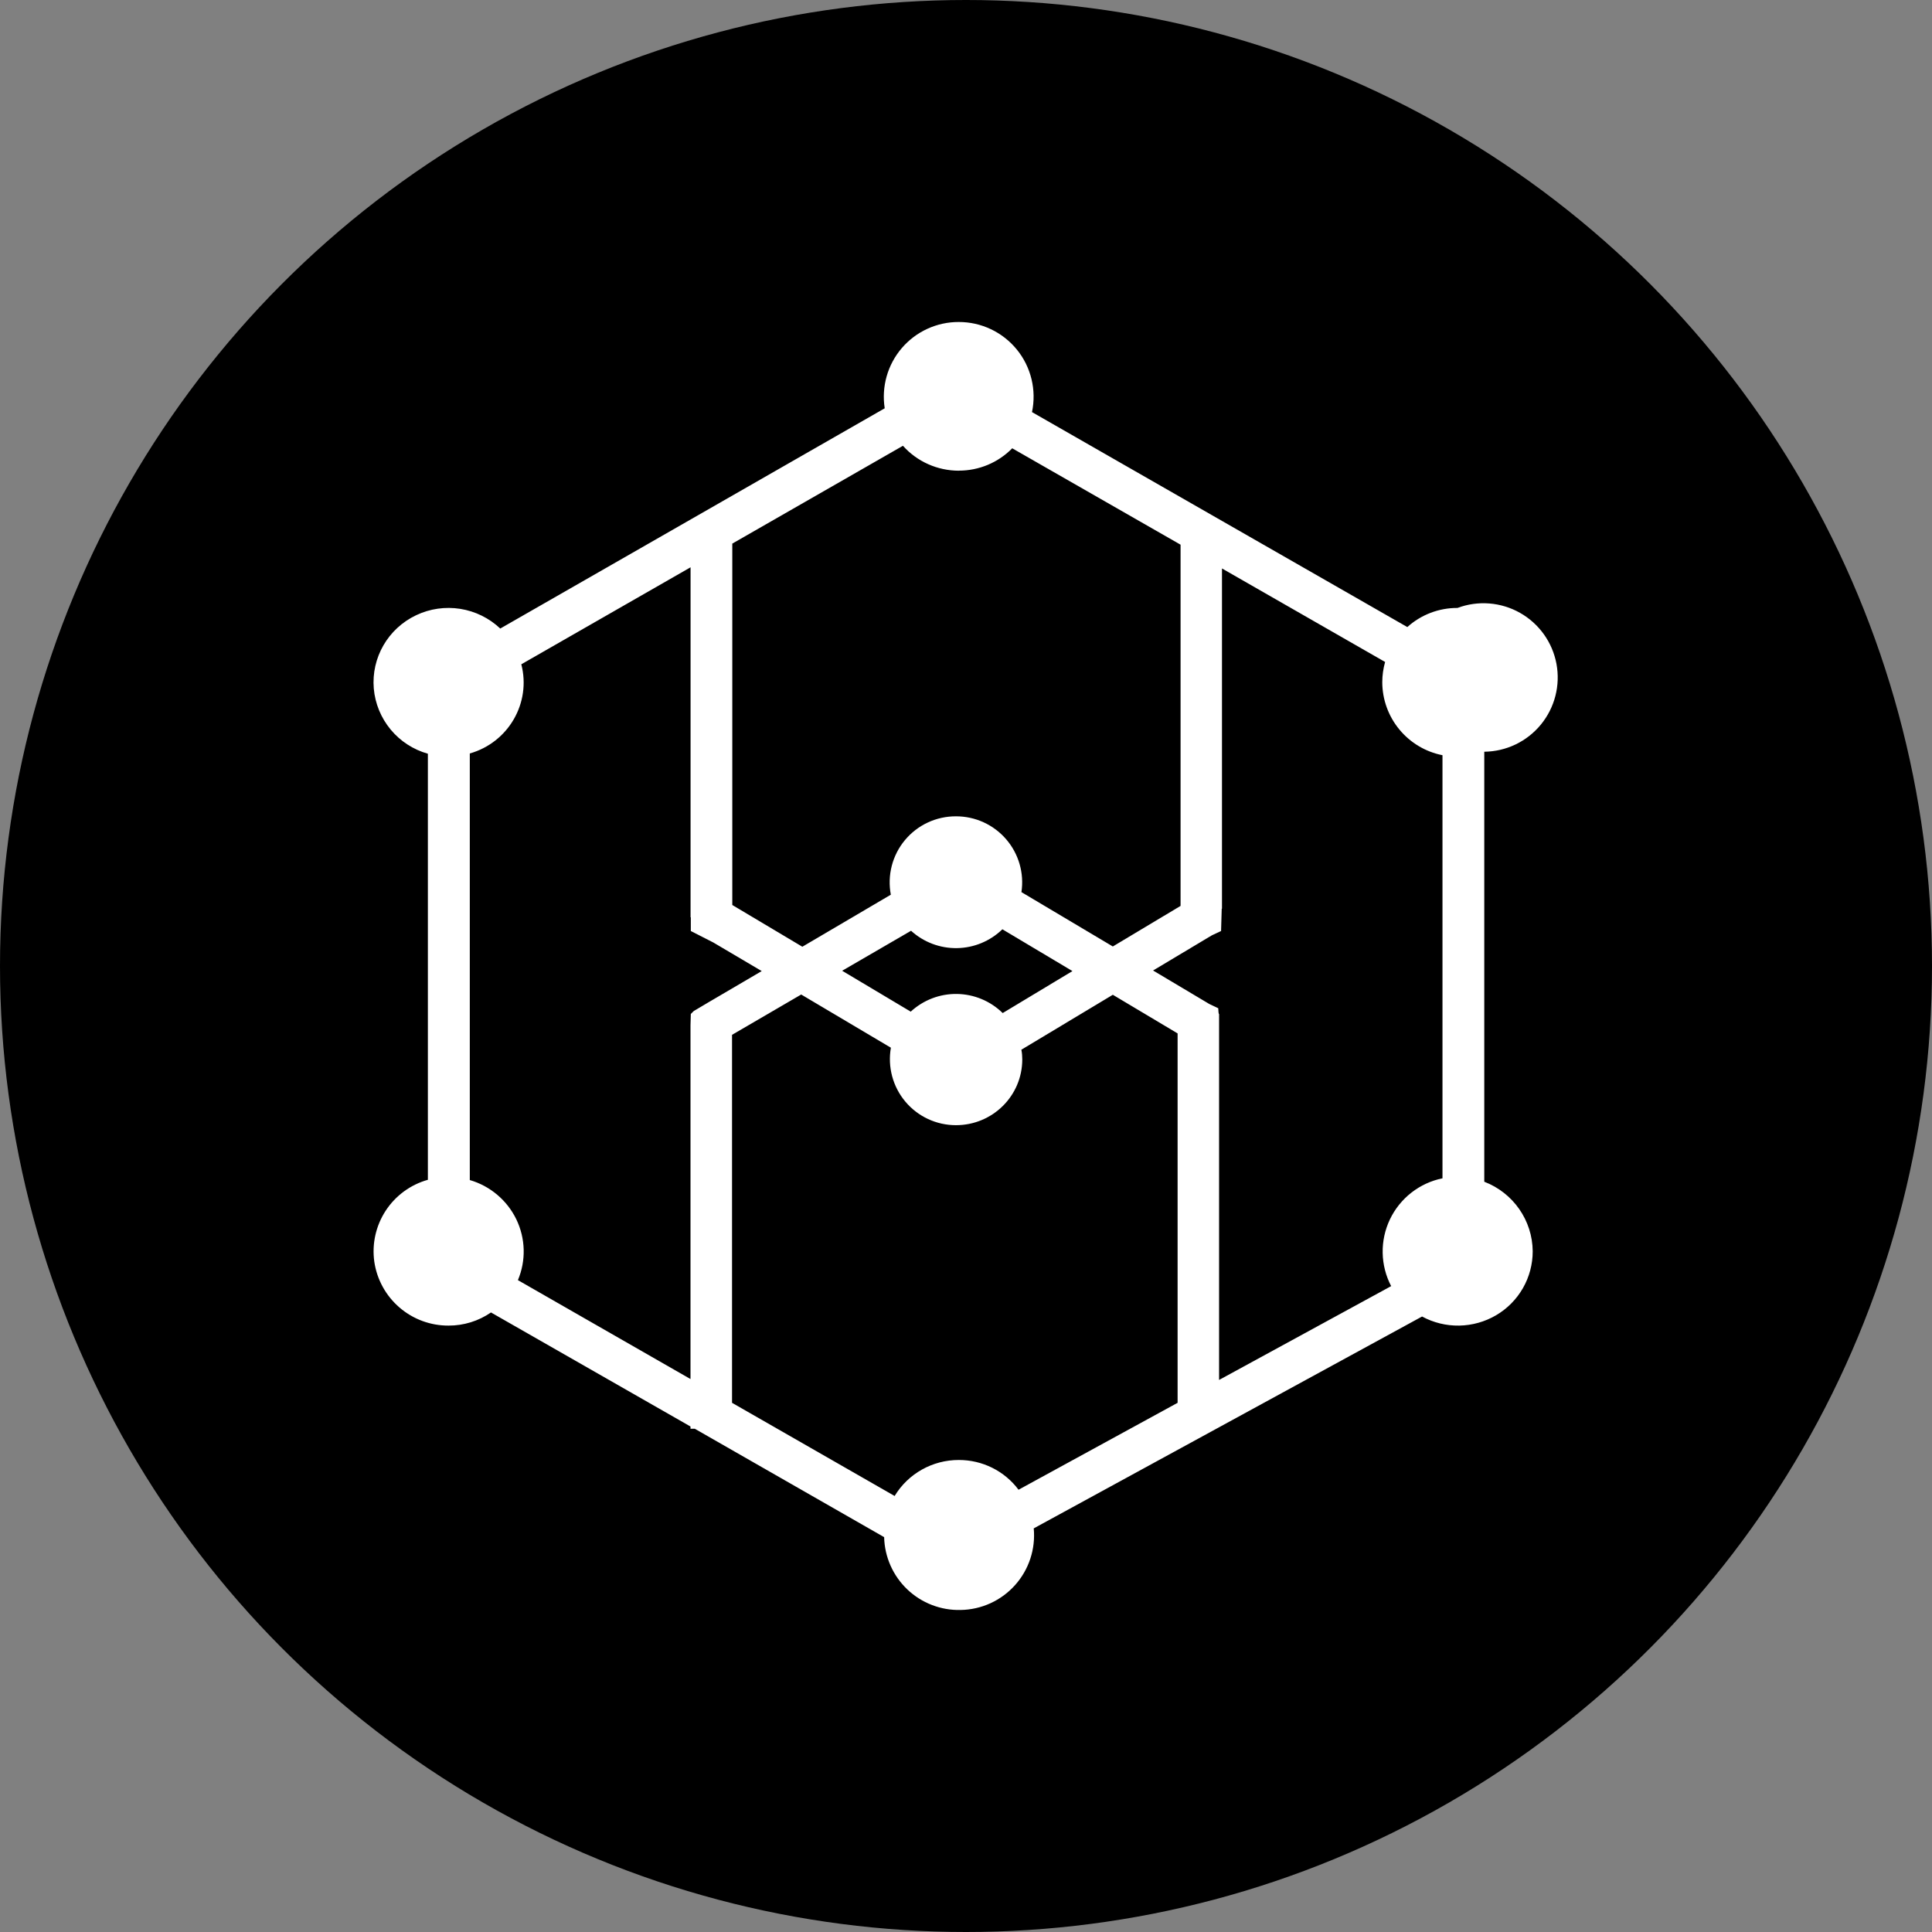
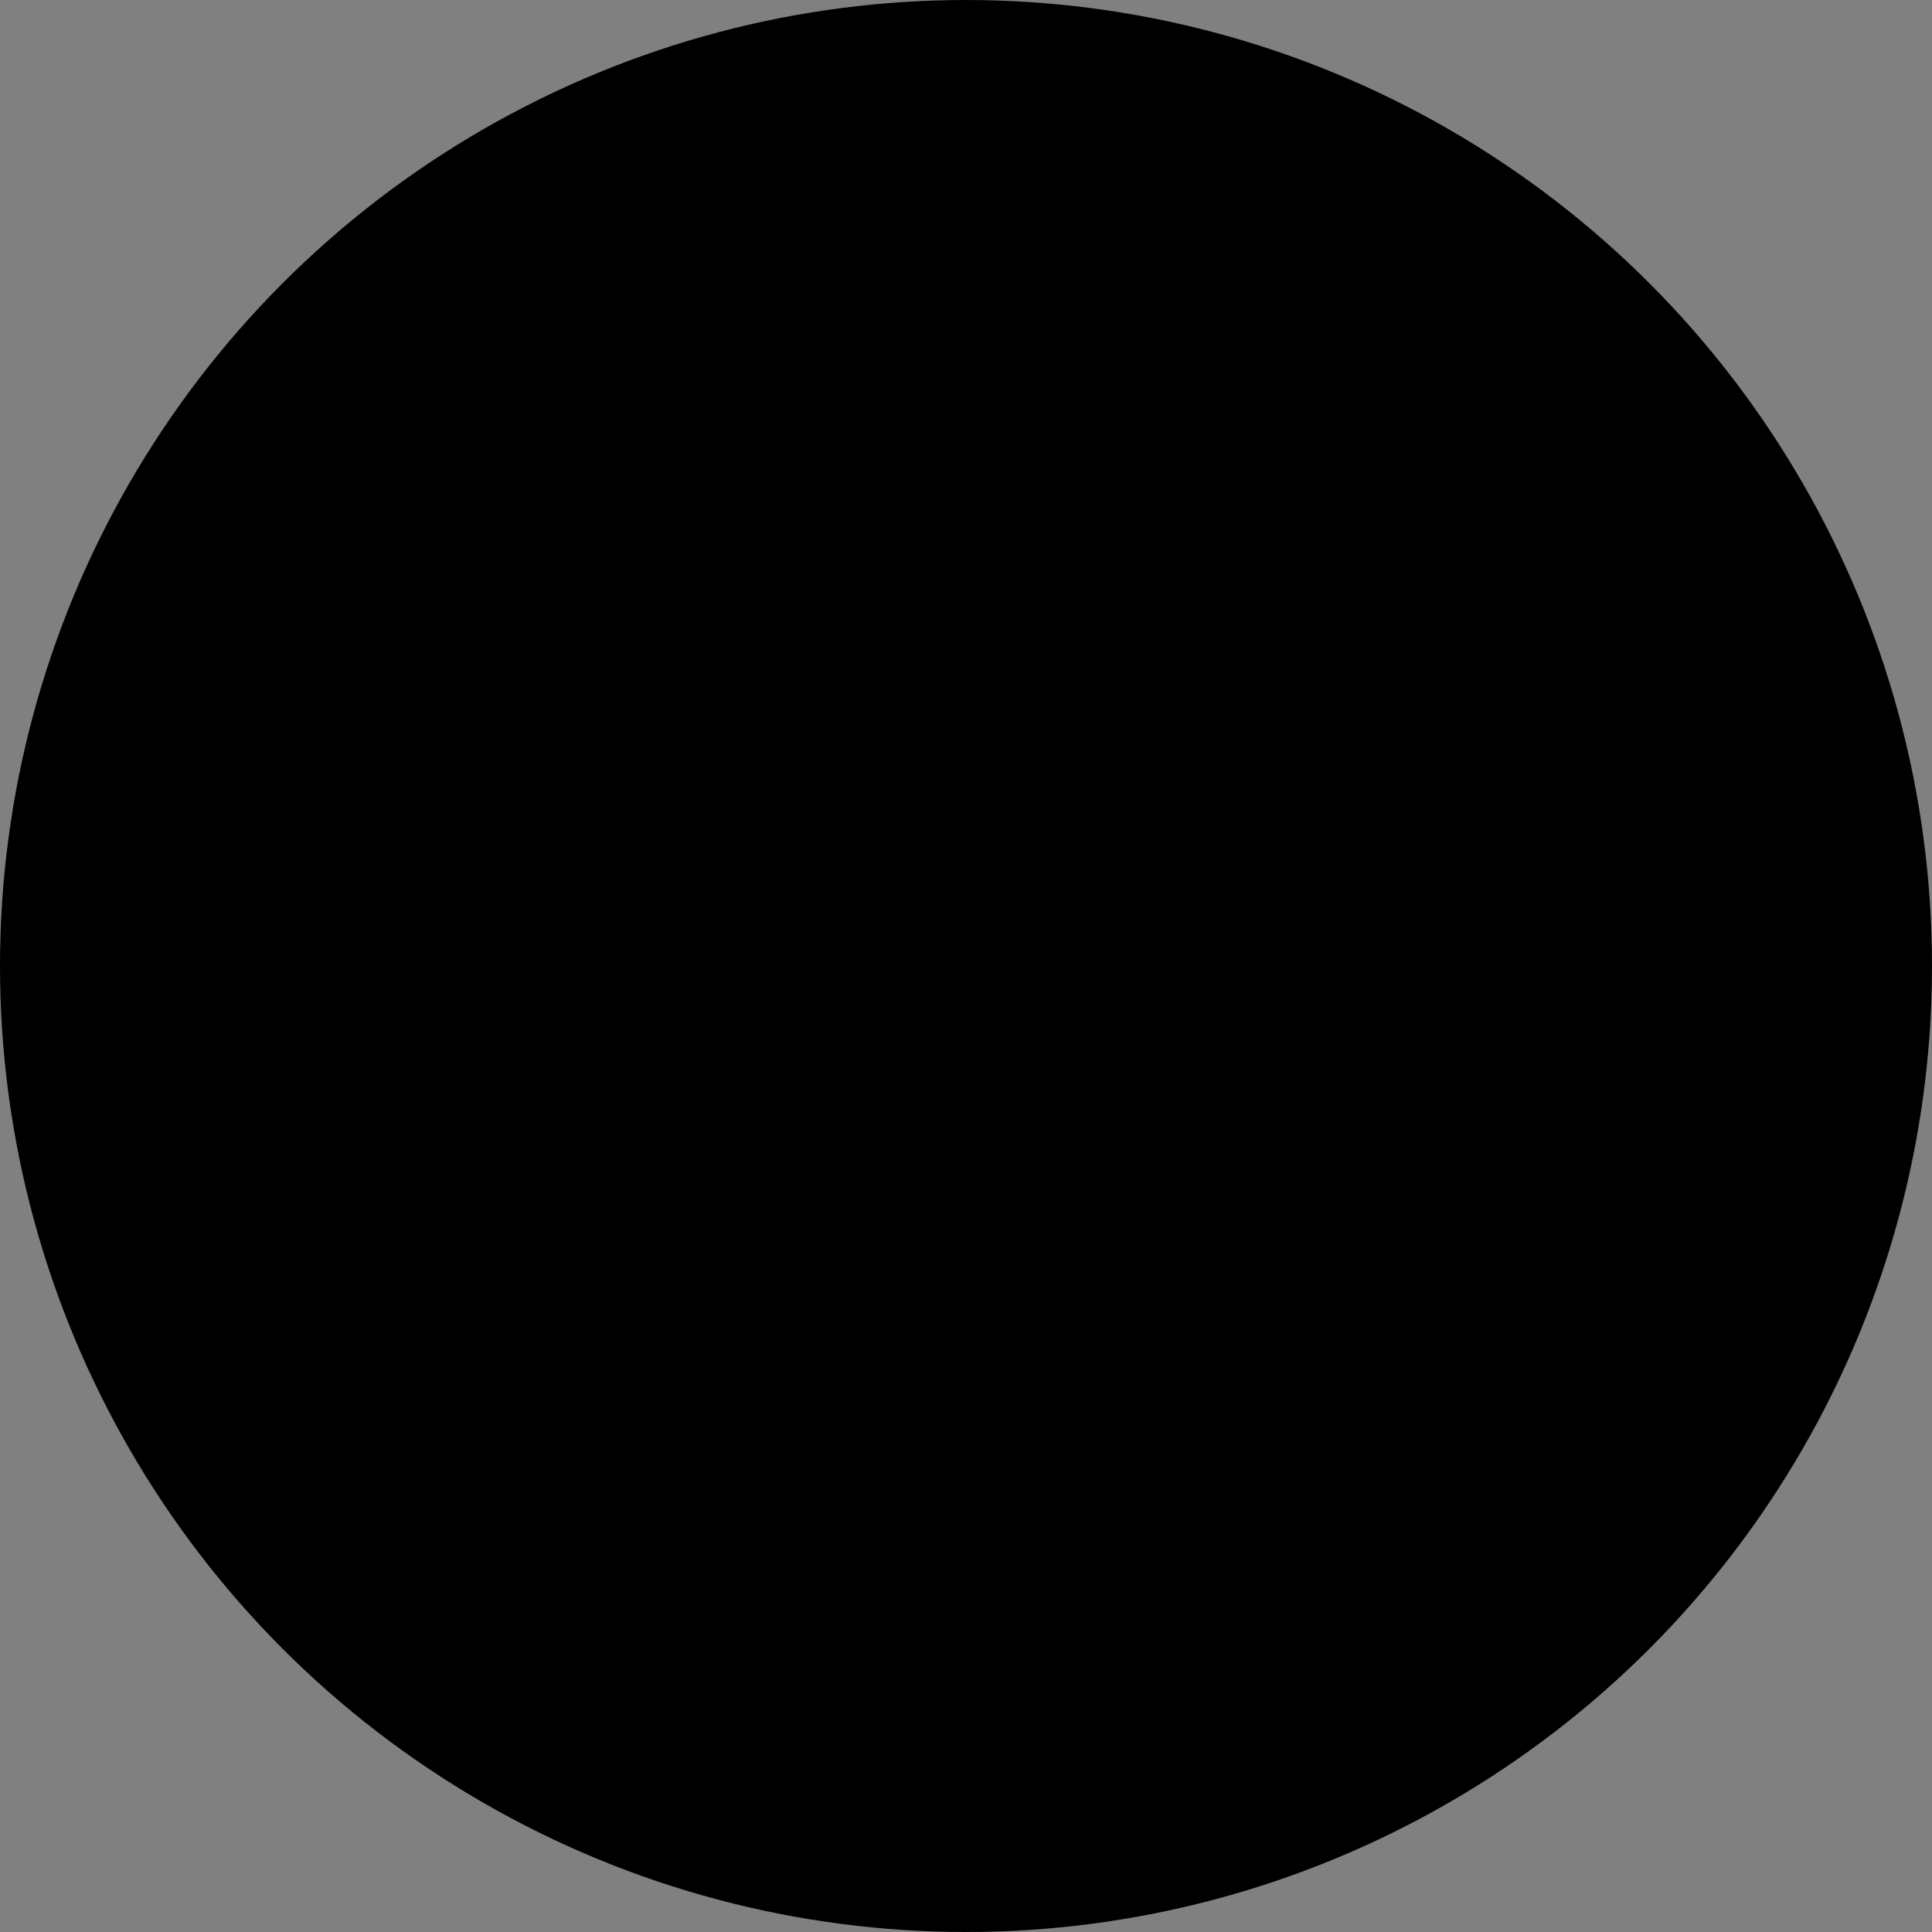
<svg xmlns="http://www.w3.org/2000/svg" width="150" height="150" viewBox="0 0 150 150" fill="none">
  <rect x="0" y="0" width="150" height="150" fill="#808080" stroke="none" />
  <circle cx="75" cy="75" r="75" fill="black" />
-   <path d="M115.239 91.749C117.489 92.614 118.979 94.754 118.999 97.149C119 98.152 118.738 99.138 118.24 100.009C117.741 100.88 117.024 101.606 116.159 102.114C115.29 102.624 114.304 102.901 113.297 102.919C112.289 102.937 111.295 102.694 110.409 102.214L80.259 118.663C80.334 119.459 80.243 120.26 79.993 121.019C79.743 121.777 79.339 122.476 78.806 123.071C78.273 123.666 77.623 124.144 76.897 124.476C76.17 124.807 75.383 124.985 74.584 124.998C73.047 125.036 71.557 124.461 70.443 123.401C69.329 122.34 68.682 120.881 68.644 119.343L53.945 110.929H53.61V110.754L38.12 101.899C37.153 102.566 36.005 102.922 34.83 102.919C33.431 102.926 32.077 102.428 31.017 101.515C29.956 100.603 29.262 99.338 29.06 97.954C28.867 96.57 29.182 95.164 29.947 93.995C30.712 92.827 31.875 91.975 33.22 91.599V58.519C32.088 58.202 31.08 57.547 30.33 56.642C29.58 55.737 29.123 54.626 29.02 53.455C28.82 51.065 30.125 48.8 32.31 47.765C33.376 47.258 34.57 47.087 35.735 47.271C36.901 47.456 37.983 47.989 38.84 48.8L68.689 31.7C68.559 30.871 68.611 30.023 68.84 29.215C69.069 28.408 69.471 27.66 70.018 27.023C70.564 26.386 71.243 25.875 72.006 25.526C72.77 25.176 73.6 24.997 74.439 25C75.303 24.999 76.156 25.19 76.937 25.561C77.717 25.931 78.405 26.472 78.95 27.142C79.495 27.812 79.883 28.596 80.086 29.436C80.289 30.275 80.302 31.15 80.124 31.995L109.264 48.685C110.329 47.725 111.714 47.195 113.159 47.2C113.947 46.905 114.79 46.787 115.628 46.853C116.467 46.919 117.281 47.167 118.013 47.581C118.746 47.995 119.379 48.565 119.868 49.249C120.357 49.934 120.69 50.717 120.844 51.544C120.998 52.371 120.969 53.222 120.759 54.036C120.55 54.851 120.164 55.61 119.63 56.26C119.096 56.91 118.426 57.435 117.668 57.799C116.909 58.162 116.08 58.355 115.239 58.364V91.754V91.749ZM94.649 78.724V107.139L108.009 99.854C107.592 99.057 107.367 98.174 107.35 97.275C107.333 96.376 107.526 95.486 107.912 94.674C108.299 93.863 108.869 93.152 109.577 92.598C110.285 92.044 111.113 91.663 111.994 91.484V58.634C110.68 58.375 109.497 57.669 108.645 56.636C107.793 55.604 107.324 54.308 107.319 52.969C107.319 52.44 107.394 51.91 107.539 51.395L94.874 44.135V70.554H94.854L94.804 72.284L94.089 72.619L89.524 75.349L93.889 77.949L94.584 78.279L94.604 78.589L94.629 78.724H94.649ZM74.449 36.545C72.789 36.545 71.209 35.845 70.104 34.61L56.855 42.205V70.264L62.294 73.504L69.164 69.464C69.023 68.721 69.047 67.956 69.236 67.223C69.425 66.491 69.774 65.809 70.258 65.228C70.742 64.646 71.348 64.178 72.034 63.859C72.72 63.539 73.468 63.376 74.224 63.379C74.963 63.378 75.692 63.535 76.364 63.842C77.036 64.149 77.633 64.597 78.115 65.156C78.598 65.714 78.954 66.371 79.159 67.08C79.364 67.789 79.414 68.534 79.304 69.264L86.399 73.484L91.659 70.334V42.29L78.589 34.805C78.05 35.355 77.405 35.792 76.694 36.09C75.984 36.388 75.22 36.541 74.449 36.54V36.545ZM77.849 78.654L83.264 75.394L77.824 72.149C76.879 73.067 75.62 73.591 74.302 73.612C72.985 73.633 71.709 73.151 70.734 72.264L65.385 75.369L70.709 78.544C71.686 77.642 72.972 77.15 74.301 77.17C75.631 77.191 76.901 77.722 77.849 78.654V78.654ZM40.21 99.389L53.61 107.069V79.609L53.635 78.724L53.86 78.499L54.98 77.834L59.14 75.394L55.38 73.174L53.635 72.284V71.219H53.615V44.045L40.475 51.575C41.25 54.575 39.475 57.645 36.475 58.499V91.619C38.06 92.079 39.375 93.194 40.09 94.674C40.805 96.159 40.85 97.874 40.21 99.389ZM74.449 113.353C76.274 113.353 77.989 114.203 79.079 115.663L91.429 108.914V80.234L86.399 77.234L79.299 81.499C79.349 81.749 79.369 81.999 79.369 82.249C79.369 85.074 77.069 87.359 74.219 87.359C73.471 87.359 72.731 87.196 72.052 86.88C71.374 86.564 70.773 86.103 70.291 85.529C69.81 84.956 69.46 84.284 69.266 83.561C69.073 82.838 69.039 82.081 69.169 81.344L62.205 77.214L56.835 80.344V108.914L69.459 116.148C70.509 114.408 72.404 113.348 74.449 113.353V113.353Z" fill="white" />
</svg>